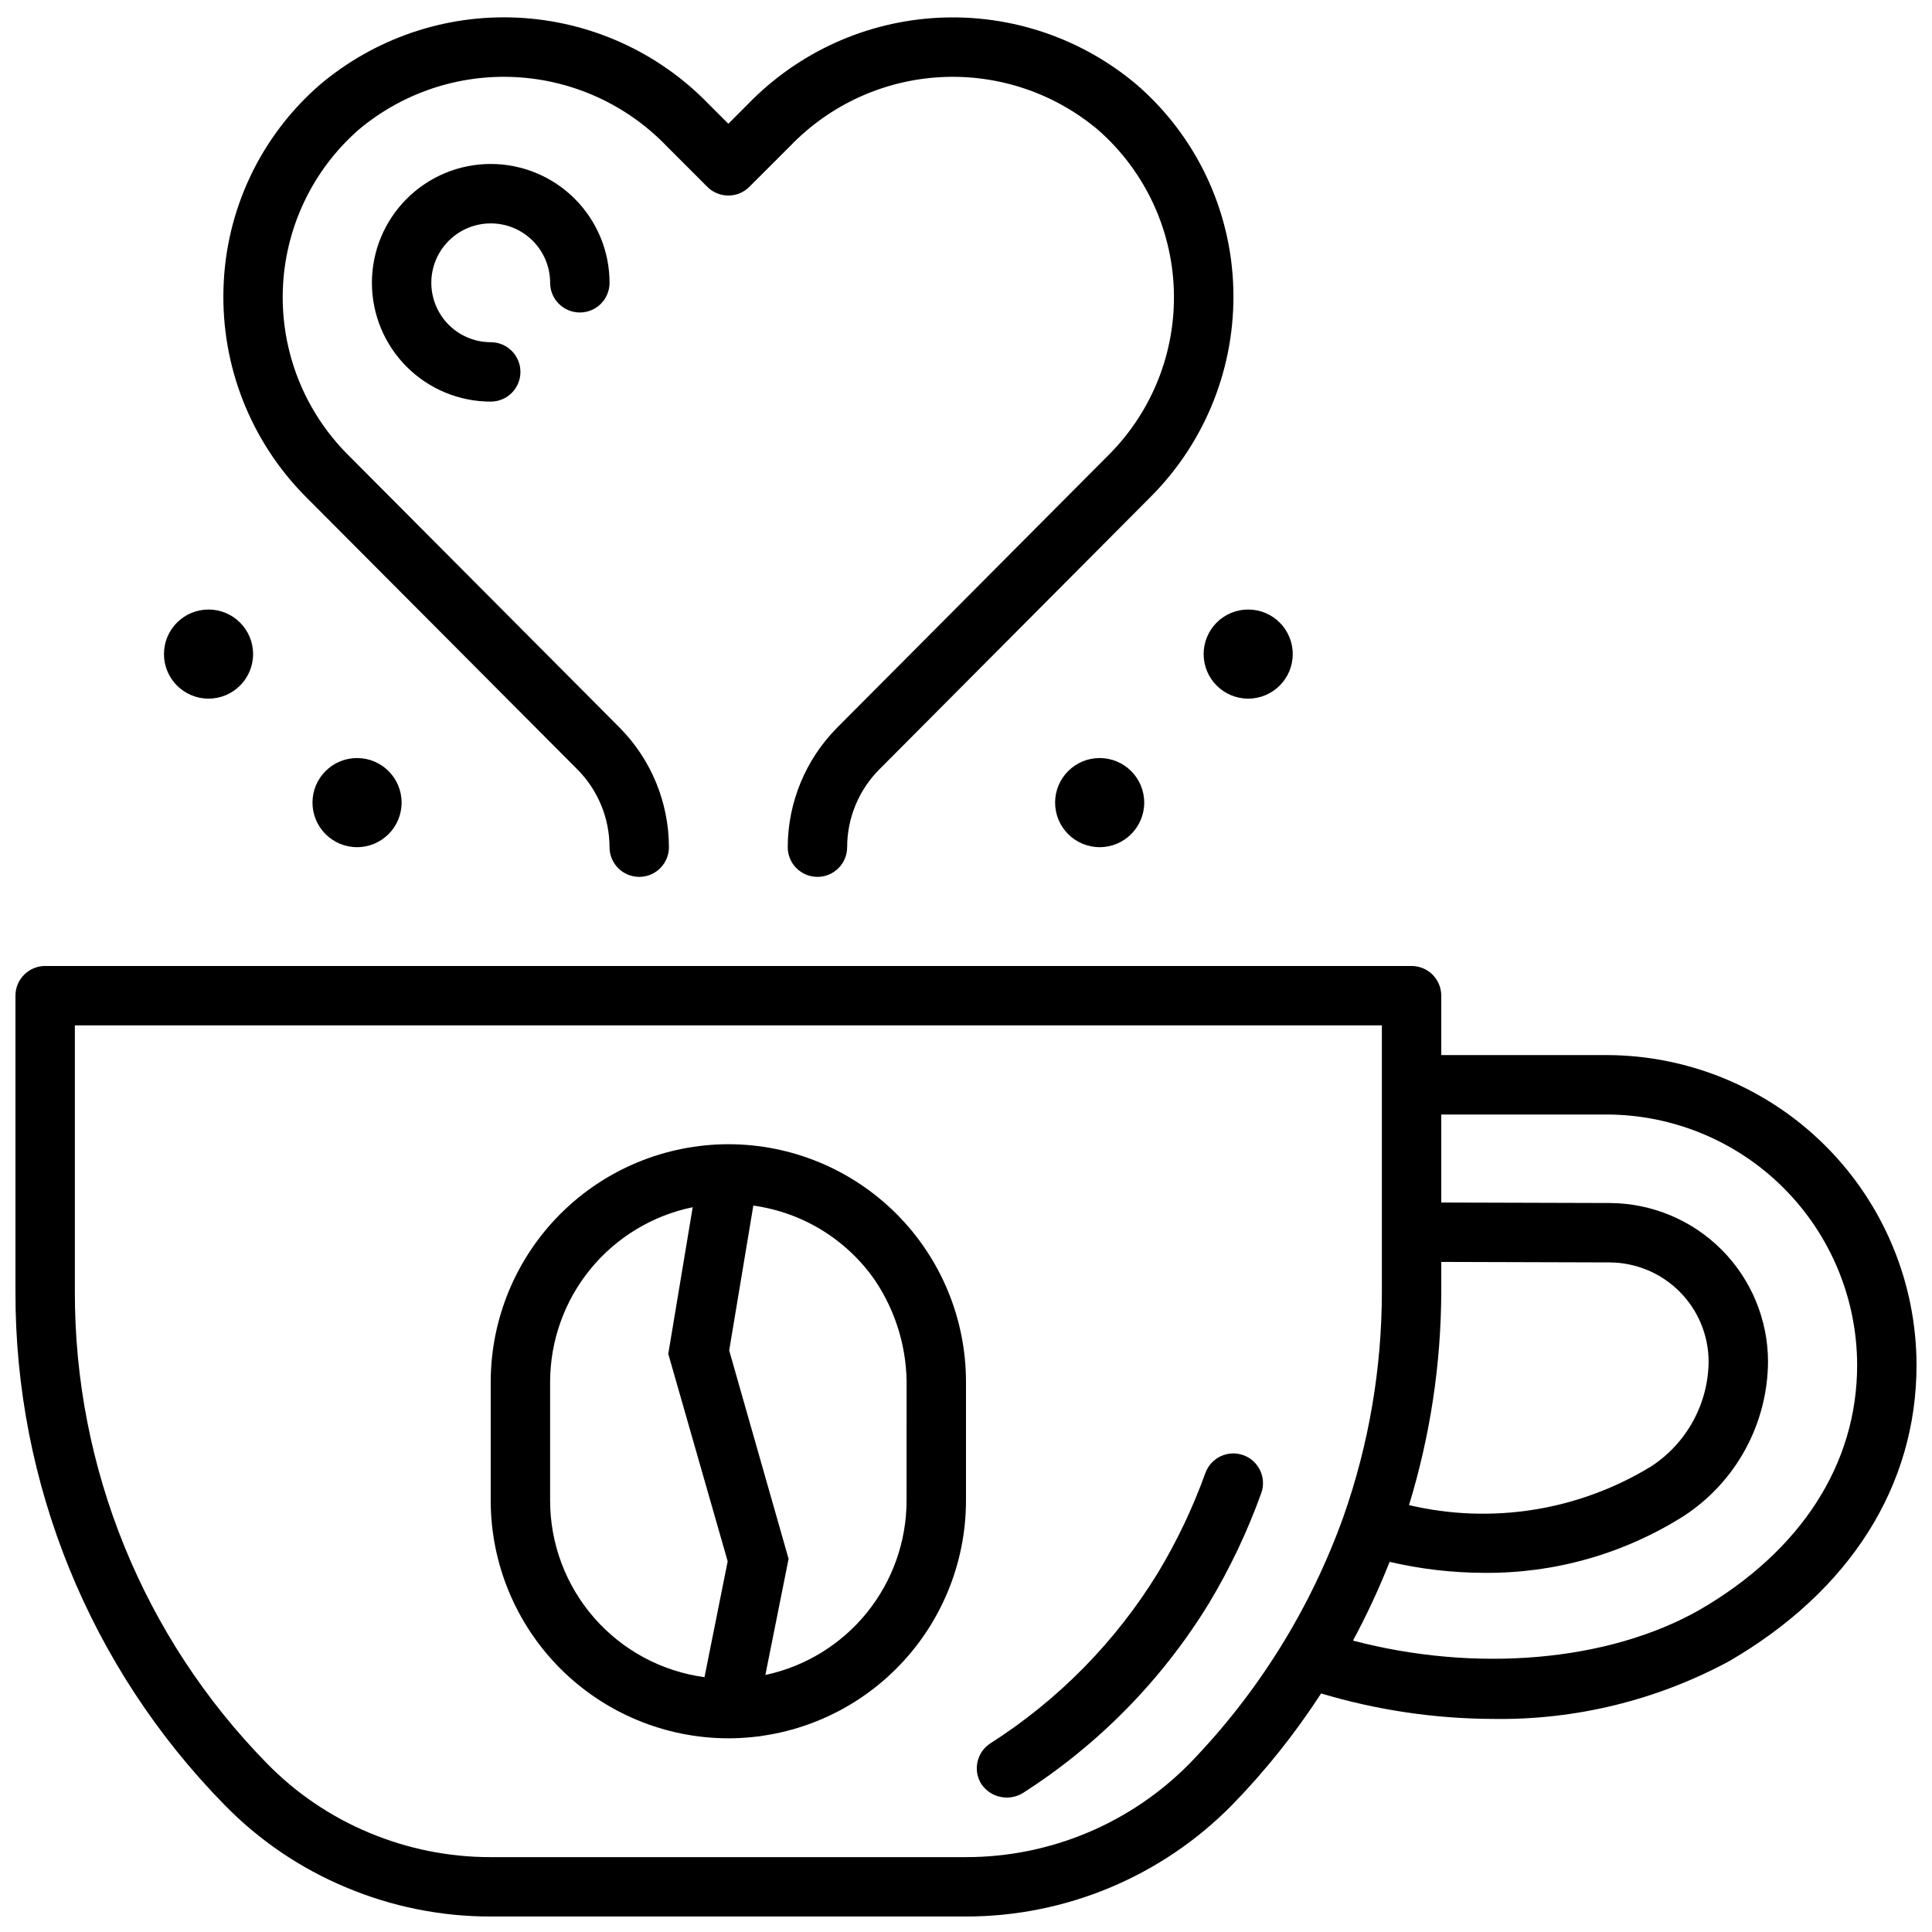
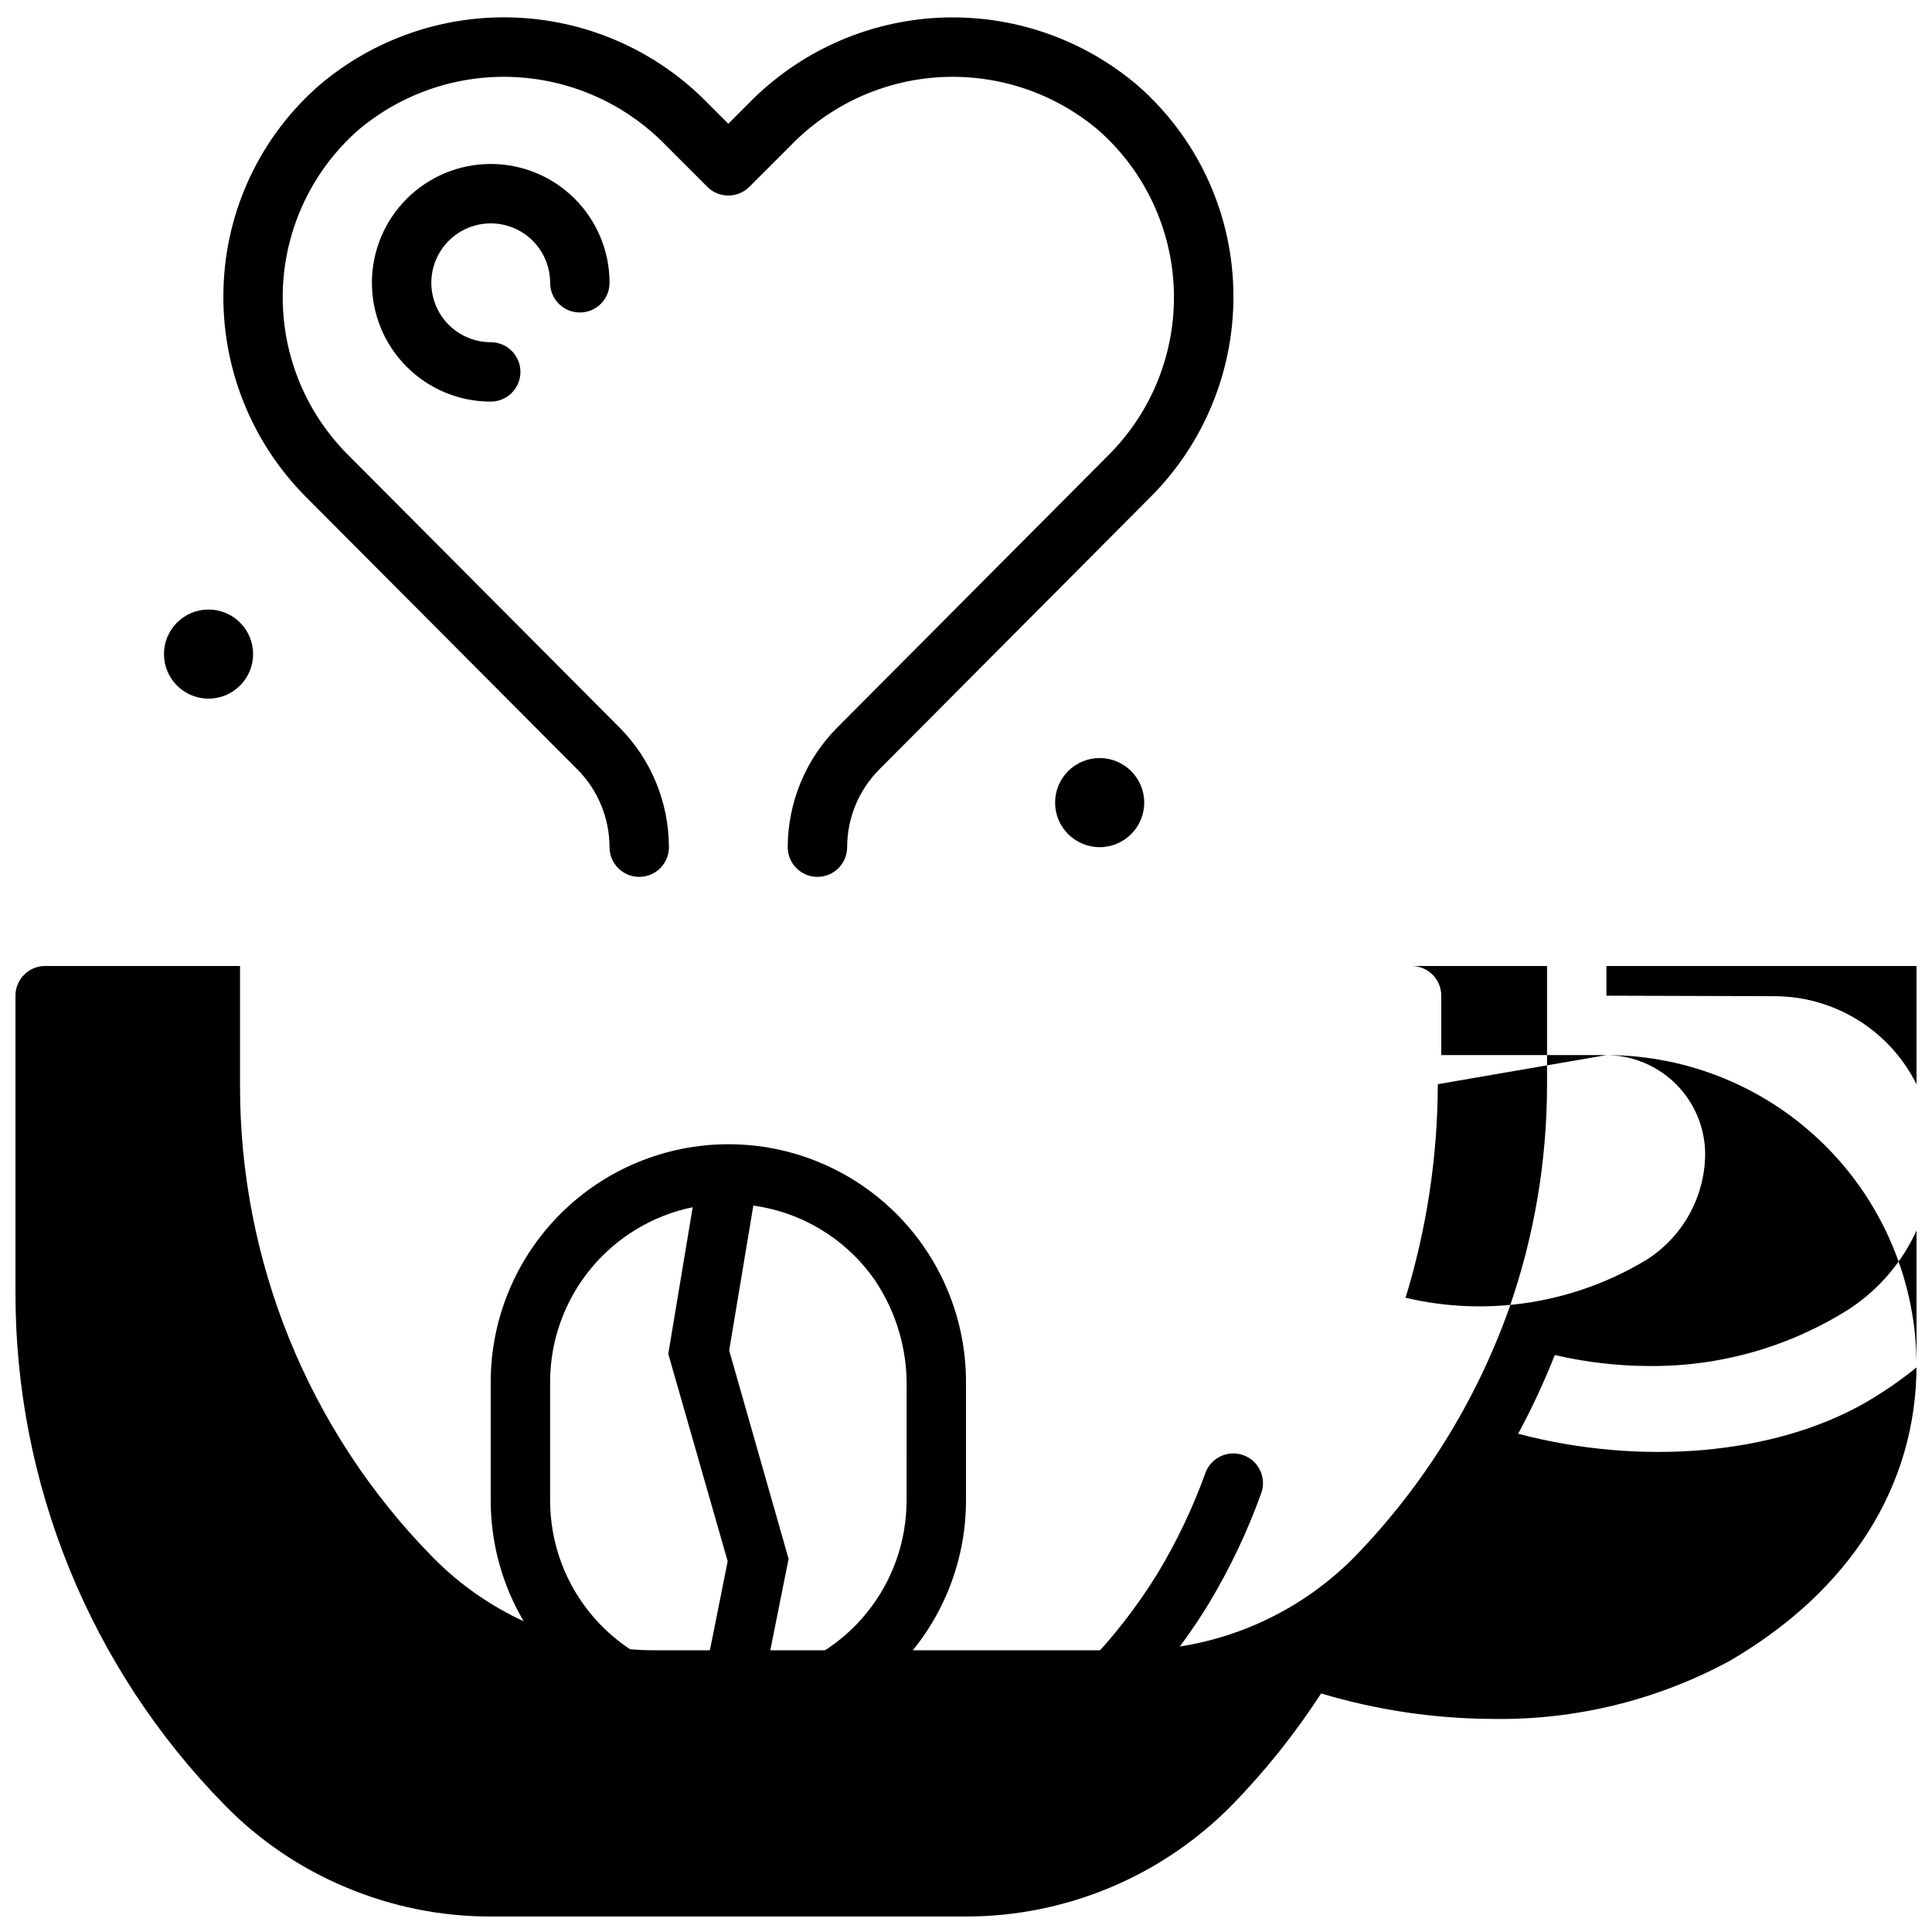
<svg xmlns="http://www.w3.org/2000/svg" width="800px" height="800px" version="1.1" viewBox="144 144 512 512">
  <defs>
    <clipPath id="b">
      <path d="m148.09 400h503.81v251.9h-503.81z" />
    </clipPath>
    <clipPath id="a">
      <path d="m203 148.09h268v228.91h-268z" />
    </clipPath>
  </defs>
  <g clip-path="url(#b)">
-     <path d="m569.72 423.61h-43.77v-15.742c0-2.09-0.828-4.09-2.305-5.566-1.477-1.477-3.477-2.305-5.566-2.305h-362.11c-4.348 0-7.871 3.523-7.871 7.871v78.406c-0.129 50.848 19.762 99.703 55.363 136 9.168 9.41 20.148 16.867 32.277 21.914 12.125 5.106 25.152 7.723 38.312 7.707h125.95c26.543 0 51.977-10.672 70.57-29.613 8.797-9.039 16.68-18.922 23.539-29.504 14.723 4.41 30.004 6.684 45.375 6.754 21.91 0.363 43.547-4.918 62.824-15.336 31.969-18.594 49.594-46.445 49.594-78.438-0.031-21.781-8.703-42.664-24.109-58.062-15.406-15.402-36.289-24.062-58.074-24.09zm-43.77 54.812 44.68 0.133 0.004 0.004c6.945 0.043 13.594 2.832 18.496 7.758 4.902 4.926 7.656 11.586 7.672 18.535-0.113 11.234-5.848 21.668-15.273 27.785-19.199 11.715-42.234 15.391-64.125 10.234 5.613-18.344 8.496-37.414 8.547-56.598zm-66.652 132.88v0.004c-15.629 15.906-36.996 24.859-59.297 24.852h-125.95c-11.086 0.016-22.059-2.188-32.277-6.488-10.164-4.242-19.371-10.492-27.062-18.379-32.719-33.375-50.992-78.281-50.871-125.02v-70.535h346.37v70.535c0 20.297-3.434 40.453-10.164 59.605-8.762 24.465-22.652 46.77-40.746 65.426zm135.18-40.715c-24.301 13.848-59.465 16.734-91.922 8.188v0.004c3.641-6.762 6.883-13.73 9.707-20.871 8.211 1.914 16.617 2.891 25.047 2.914 18.68 0.168 37.016-5.039 52.816-15.004 13.887-9.016 22.309-24.41 22.418-40.965-0.02-11.113-4.43-21.766-12.27-29.641-7.84-7.871-18.477-12.328-29.586-12.398l-44.738-0.133v-23.324h43.77c17.617 0.02 34.504 7.023 46.961 19.48 12.453 12.457 19.461 29.344 19.48 46.957 0 26.152-14.824 49.18-41.684 64.797z" />
+     <path d="m569.72 423.61h-43.77v-15.742c0-2.09-0.828-4.09-2.305-5.566-1.477-1.477-3.477-2.305-5.566-2.305h-362.11c-4.348 0-7.871 3.523-7.871 7.871v78.406c-0.129 50.848 19.762 99.703 55.363 136 9.168 9.41 20.148 16.867 32.277 21.914 12.125 5.106 25.152 7.723 38.312 7.707h125.95c26.543 0 51.977-10.672 70.57-29.613 8.797-9.039 16.68-18.922 23.539-29.504 14.723 4.41 30.004 6.684 45.375 6.754 21.91 0.363 43.547-4.918 62.824-15.336 31.969-18.594 49.594-46.445 49.594-78.438-0.031-21.781-8.703-42.664-24.109-58.062-15.406-15.402-36.289-24.062-58.074-24.09zc6.945 0.043 13.594 2.832 18.496 7.758 4.902 4.926 7.656 11.586 7.672 18.535-0.113 11.234-5.848 21.668-15.273 27.785-19.199 11.715-42.234 15.391-64.125 10.234 5.613-18.344 8.496-37.414 8.547-56.598zm-66.652 132.88v0.004c-15.629 15.906-36.996 24.859-59.297 24.852h-125.95c-11.086 0.016-22.059-2.188-32.277-6.488-10.164-4.242-19.371-10.492-27.062-18.379-32.719-33.375-50.992-78.281-50.871-125.02v-70.535h346.37v70.535c0 20.297-3.434 40.453-10.164 59.605-8.762 24.465-22.652 46.77-40.746 65.426zm135.18-40.715c-24.301 13.848-59.465 16.734-91.922 8.188v0.004c3.641-6.762 6.883-13.73 9.707-20.871 8.211 1.914 16.617 2.891 25.047 2.914 18.68 0.168 37.016-5.039 52.816-15.004 13.887-9.016 22.309-24.41 22.418-40.965-0.02-11.113-4.43-21.766-12.27-29.641-7.84-7.871-18.477-12.328-29.586-12.398l-44.738-0.133v-23.324h43.77c17.617 0.02 34.504 7.023 46.961 19.48 12.453 12.457 19.461 29.344 19.48 46.957 0 26.152-14.824 49.18-41.684 64.797z" />
  </g>
  <path d="m337.02 447.23c-16.699 0.02-32.703 6.66-44.512 18.465-11.805 11.809-18.445 27.816-18.465 44.512v31.488c0.02 16.695 6.66 32.703 18.465 44.512 11.809 11.805 27.812 18.445 44.512 18.465 16.695-0.02 32.703-6.66 44.508-18.465 11.809-11.809 18.449-27.816 18.469-44.512v-31.488c0-16.703-6.637-32.723-18.445-44.531-11.812-11.809-27.828-18.445-44.531-18.445zm-47.234 94.465v-31.488c0.016-10.883 3.781-21.43 10.664-29.859 6.883-8.43 16.461-14.23 27.121-16.422l-6.473 38.863 15.742 54.977-6.141 30.699 0.004 0.004c-11.324-1.527-21.711-7.106-29.234-15.707-7.523-8.602-11.676-19.641-11.684-31.066zm94.465 0c-0.016 10.816-3.738 21.305-10.547 29.711-6.812 8.406-16.297 14.223-26.875 16.48l6.156-30.773-15.742-55.23 6.398-38.391v0.004c13.066 1.801 24.777 9.008 32.273 19.859 5.613 8.371 8.527 18.262 8.344 28.34z" />
  <path d="m274.05 203.2c4.176 0 8.18 1.656 11.133 4.609 2.953 2.953 4.609 6.957 4.609 11.133 0 4.348 3.527 7.871 7.875 7.871 4.348 0 7.871-3.523 7.871-7.871 0-8.352-3.32-16.359-9.223-22.266-5.906-5.906-13.914-9.223-22.266-9.223s-16.359 3.316-22.266 9.223-9.223 13.914-9.223 22.266c0 8.352 3.316 16.359 9.223 22.266s13.914 9.223 22.266 9.223c4.348 0 7.871-3.523 7.871-7.871s-3.523-7.871-7.871-7.871c-5.625 0-10.824-3.004-13.637-7.875s-2.812-10.871 0-15.742c2.812-4.871 8.012-7.871 13.637-7.871z" />
  <g clip-path="url(#a)">
    <path d="m297.05 347.94c5.426 5.473 8.473 12.863 8.48 20.57 0 4.348 3.523 7.871 7.871 7.871s7.871-3.523 7.871-7.871c-0.016-11.875-4.719-23.266-13.082-31.695l-72.027-72.344h-0.004c-11.52-11.547-17.746-27.352-17.207-43.652 0.543-16.305 7.805-31.66 20.066-42.418 11.617-9.773 26.52-14.766 41.68-13.961 15.16 0.805 29.449 7.344 39.969 18.289l10.785 10.785c3.074 3.074 8.059 3.074 11.129 0l10.801-10.785c10.516-10.953 24.805-17.488 39.969-18.289 15.16-0.797 30.059 4.203 41.664 13.992 12.262 10.758 19.527 26.113 20.066 42.418 0.543 16.305-5.688 32.105-17.207 43.652l-72.02 72.336c-8.363 8.426-13.066 19.805-13.094 31.672 0 4.348 3.523 7.871 7.871 7.871 4.348 0 7.875-3.523 7.875-7.871 0.008-7.711 3.059-15.109 8.492-20.578l72.02-72.344h0.004c14.555-14.625 22.445-34.598 21.82-55.223-0.602-20.688-9.816-40.18-25.418-53.773-14.621-12.422-33.418-18.82-52.578-17.895-19.164 0.926-37.254 9.105-50.609 22.875l-5.219 5.223-5.211-5.211v-0.004c-13.348-13.785-31.445-21.973-50.613-22.898-19.164-0.93-37.965 5.477-52.582 17.91-15.59 13.602-24.789 33.094-25.379 53.773-0.645 20.629 7.231 40.609 21.773 55.254z" />
  </g>
  <path d="m447.23 356.7c0 6.519-5.285 11.809-11.809 11.809-6.519 0-11.809-5.289-11.809-11.809 0-6.523 5.289-11.809 11.809-11.809 6.523 0 11.809 5.285 11.809 11.809" />
-   <path d="m486.59 317.34c0 6.519-5.285 11.805-11.809 11.805-6.519 0-11.805-5.285-11.805-11.805 0-6.523 5.285-11.809 11.805-11.809 6.523 0 11.809 5.285 11.809 11.809" />
-   <path d="m250.43 356.7c0 6.519-5.285 11.809-11.809 11.809-6.519 0-11.809-5.289-11.809-11.809 0-6.523 5.289-11.809 11.809-11.809 6.523 0 11.809 5.285 11.809 11.809" />
  <path d="m211.07 317.34c0 6.519-5.285 11.805-11.809 11.805-6.519 0-11.809-5.285-11.809-11.805 0-6.523 5.289-11.809 11.809-11.809 6.523 0 11.809 5.285 11.809 11.809" />
  <path d="m473.51 529.64c-4.086-1.473-8.59 0.641-10.07 4.723-3.32 9.215-7.539 18.082-12.594 26.473-11.18 18.219-26.355 33.66-44.375 45.16-3.652 2.352-4.707 7.219-2.359 10.871 2.445 3.516 7.188 4.547 10.871 2.363 20.051-12.801 36.93-29.992 49.363-50.27 5.59-9.297 10.254-19.117 13.918-29.324 1.422-4.074-0.699-8.531-4.754-9.996z" />
</svg>